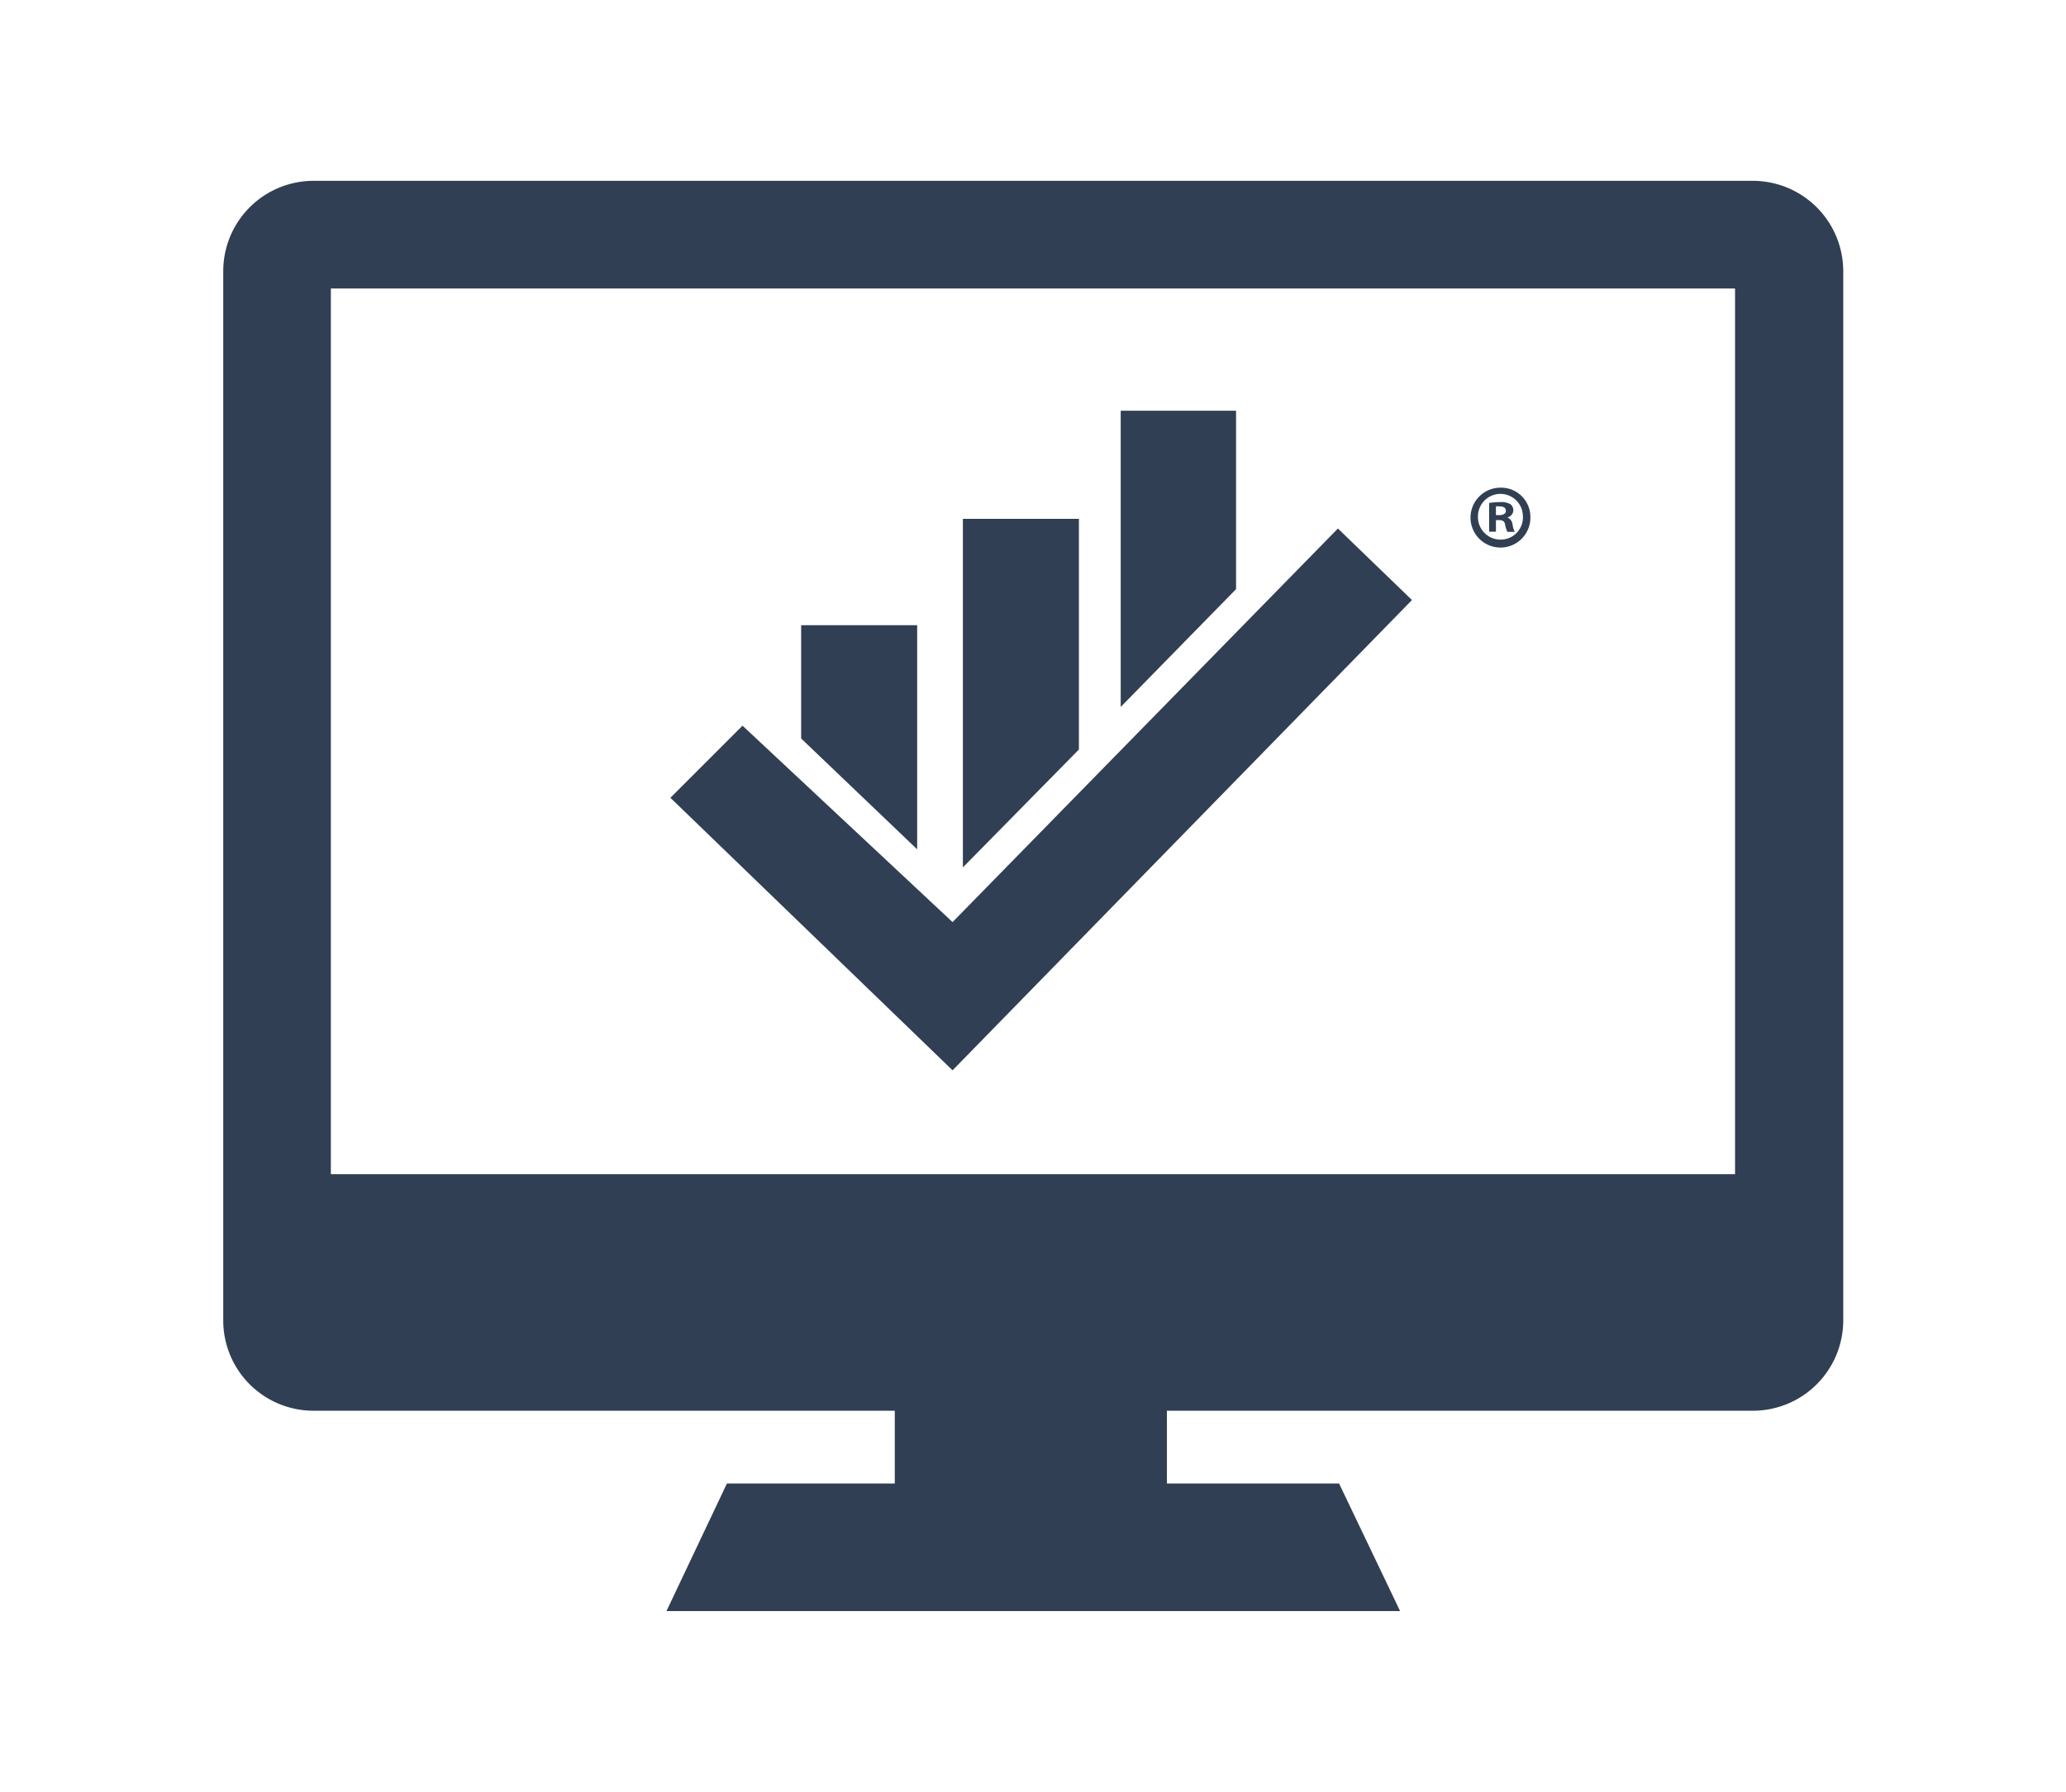
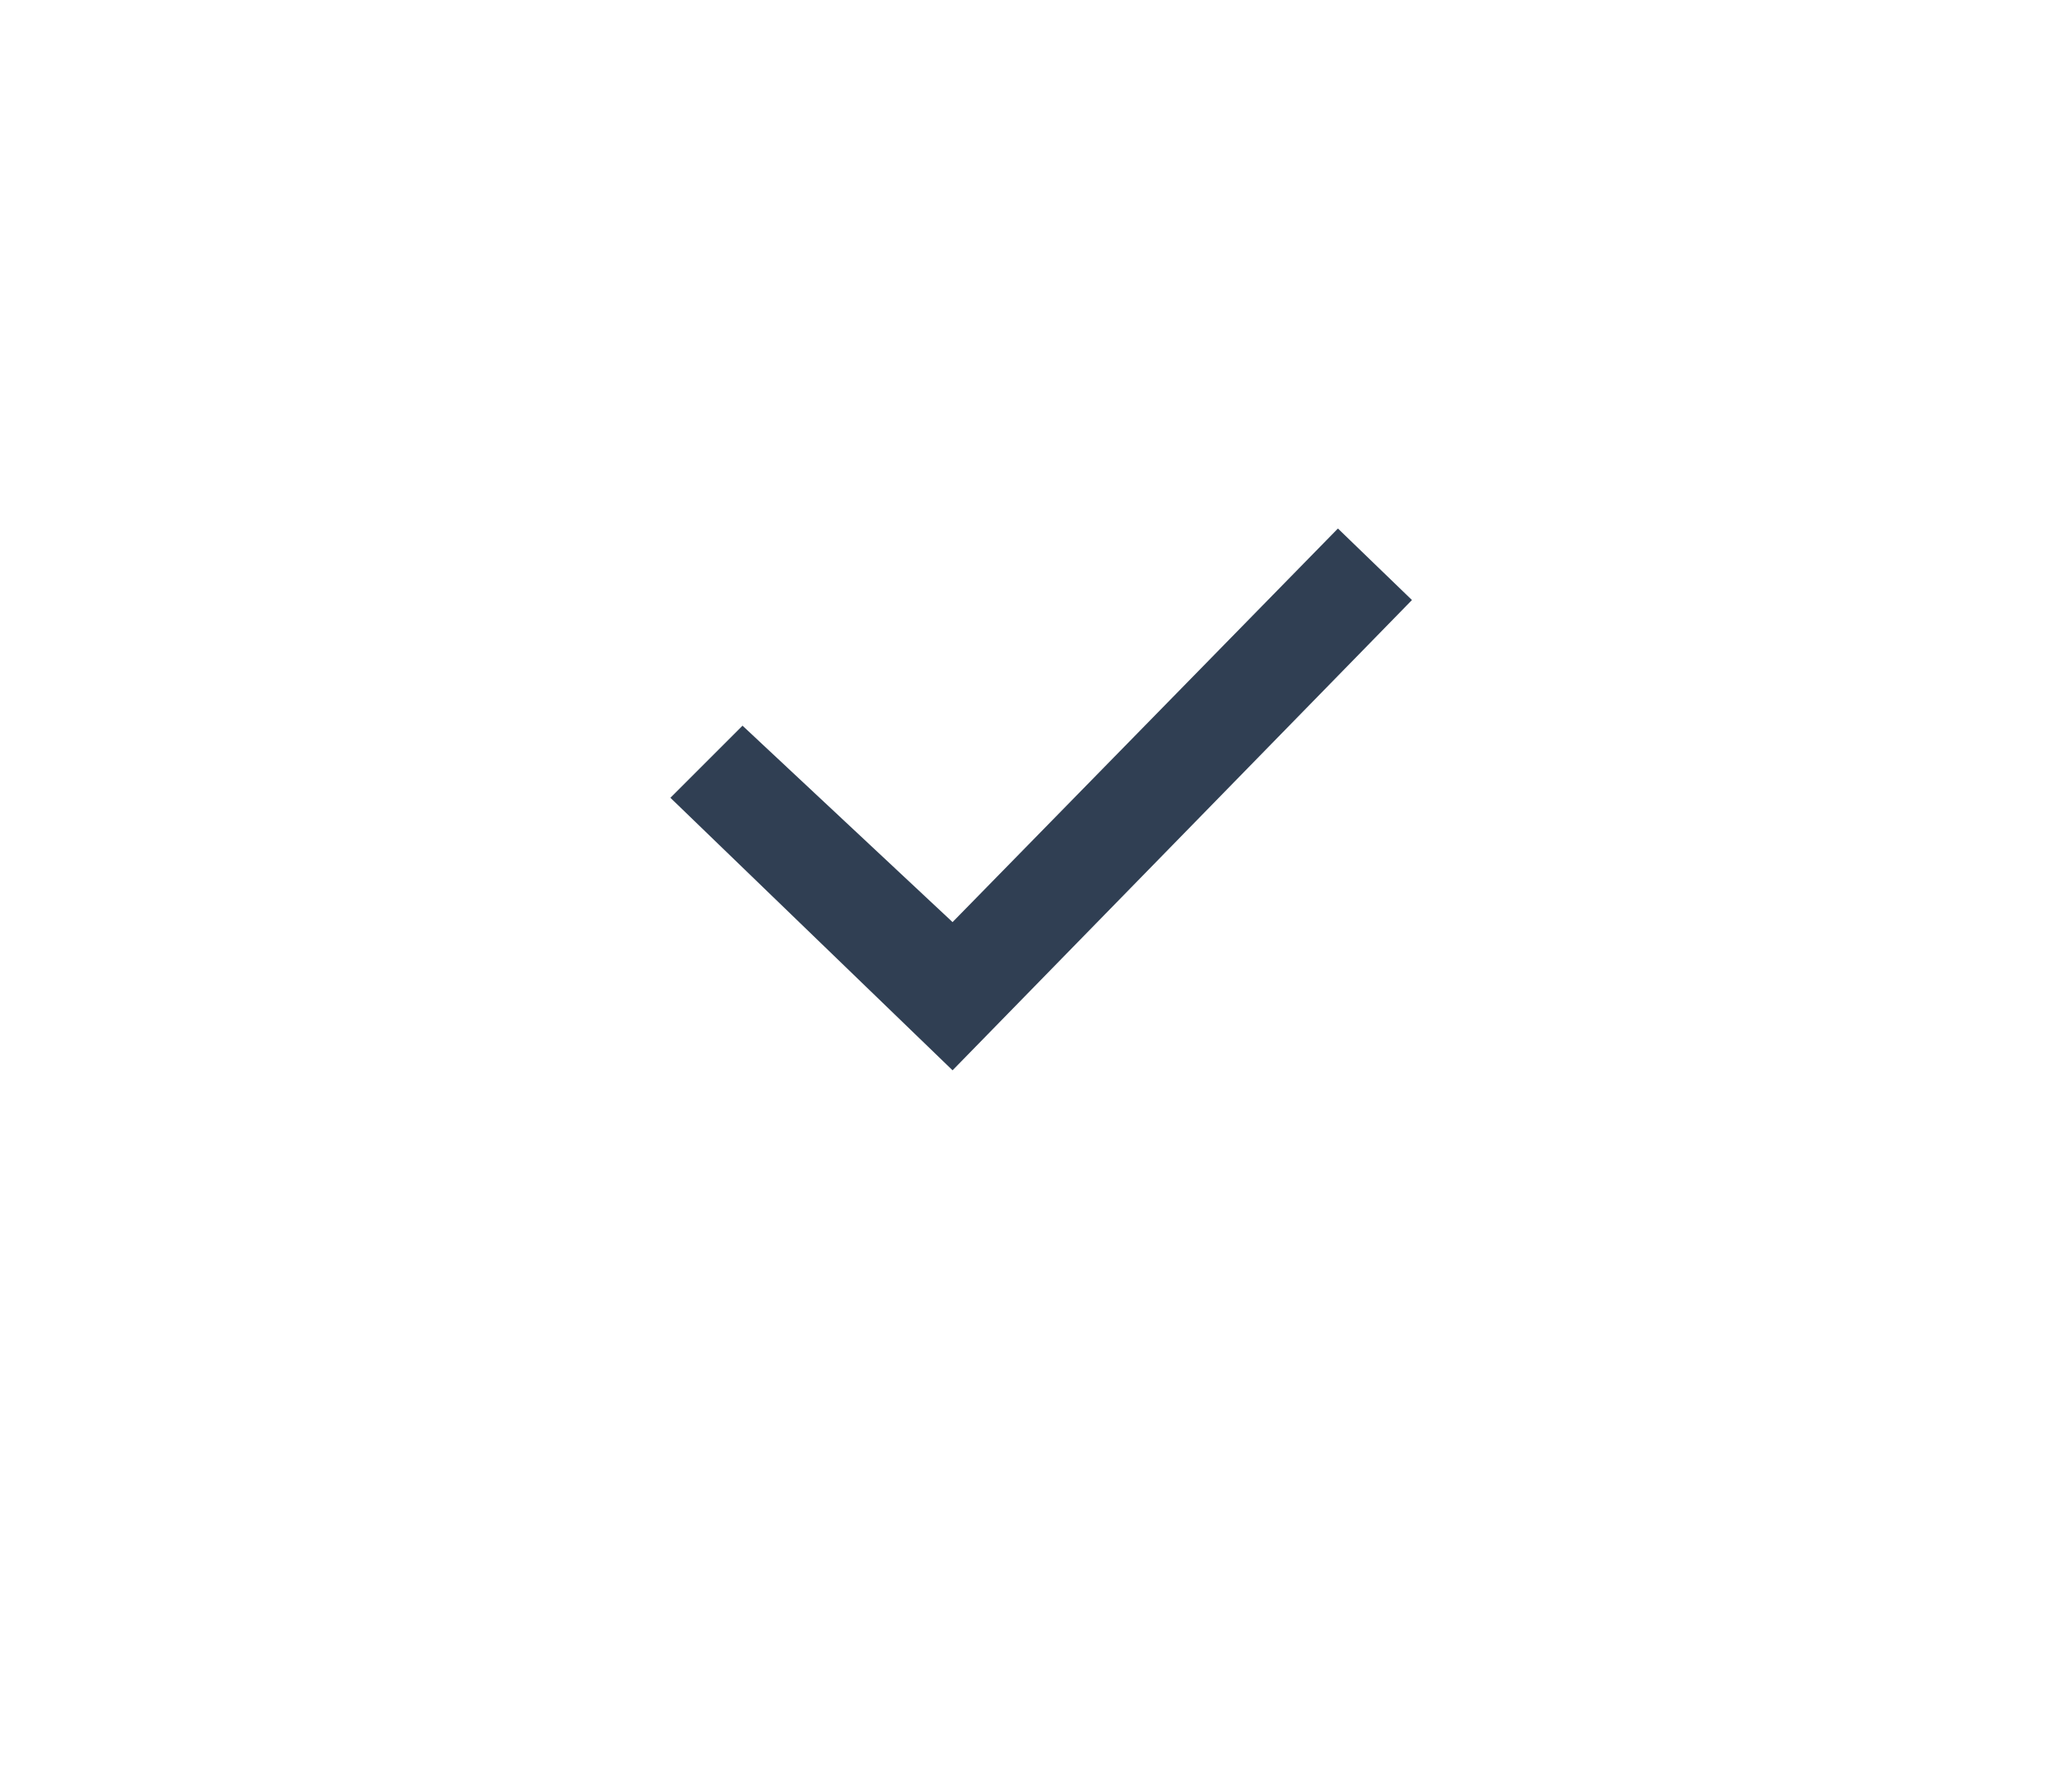
<svg xmlns="http://www.w3.org/2000/svg" id="Layer_1" data-name="Layer 1" viewBox="0 0 216 187.39">
  <defs>
    <style>.cls-1{fill:#303f53;}.cls-2{fill:#313f53;}</style>
  </defs>
  <title>NT_icon_navy</title>
-   <path class="cls-1" d="M181.4,122.79H34.59V30.17H181.4Zm1.82-103.88H32.77a9.45,9.45,0,0,0-9.43,9.44V138.1a9.44,9.44,0,0,0,9.43,9.43H93.55v7.61H76l-6.32,13.34h76.7L140,155.14H122v-7.61h61.27a9.45,9.45,0,0,0,9.44-9.43V28.35a9.46,9.46,0,0,0-9.44-9.44" />
-   <polygon class="cls-1" points="95.89 65.38 83.76 65.38 83.76 77.23 95.89 88.82 95.89 65.38" />
-   <polygon class="cls-1" points="112.8 54.26 100.67 54.26 100.67 90.71 112.8 78.38 112.8 54.26" />
-   <polygon class="cls-1" points="129.23 42.95 117.17 42.95 117.17 73.93 129.23 61.61 129.23 42.95" />
  <polygon class="cls-1" points="99.59 96.43 77.63 75.89 70.09 83.43 99.59 111.93 147.62 62.75 139.88 55.27 99.59 96.43" />
-   <path class="cls-2" d="M160,54a3.13,3.13,0,1,1-3.12-3A3.06,3.06,0,0,1,160,54Zm-5.48,0a2.36,2.36,0,0,0,2.38,2.43A2.32,2.32,0,0,0,159.22,54a2.35,2.35,0,1,0-4.7,0Zm1.88,1.6h-.71v-3a6.76,6.76,0,0,1,1.17-.09,1.89,1.89,0,0,1,1.06.22.84.84,0,0,1,.3.67.8.8,0,0,1-.63.71v0a.91.91,0,0,1,.55.75,2.31,2.31,0,0,0,.23.76h-.77a3,3,0,0,1-.24-.75c-.05-.33-.24-.48-.63-.48h-.33Zm0-1.73h.33c.39,0,.71-.13.71-.44s-.21-.47-.65-.47a1.52,1.52,0,0,0-.39,0Z" />
</svg>